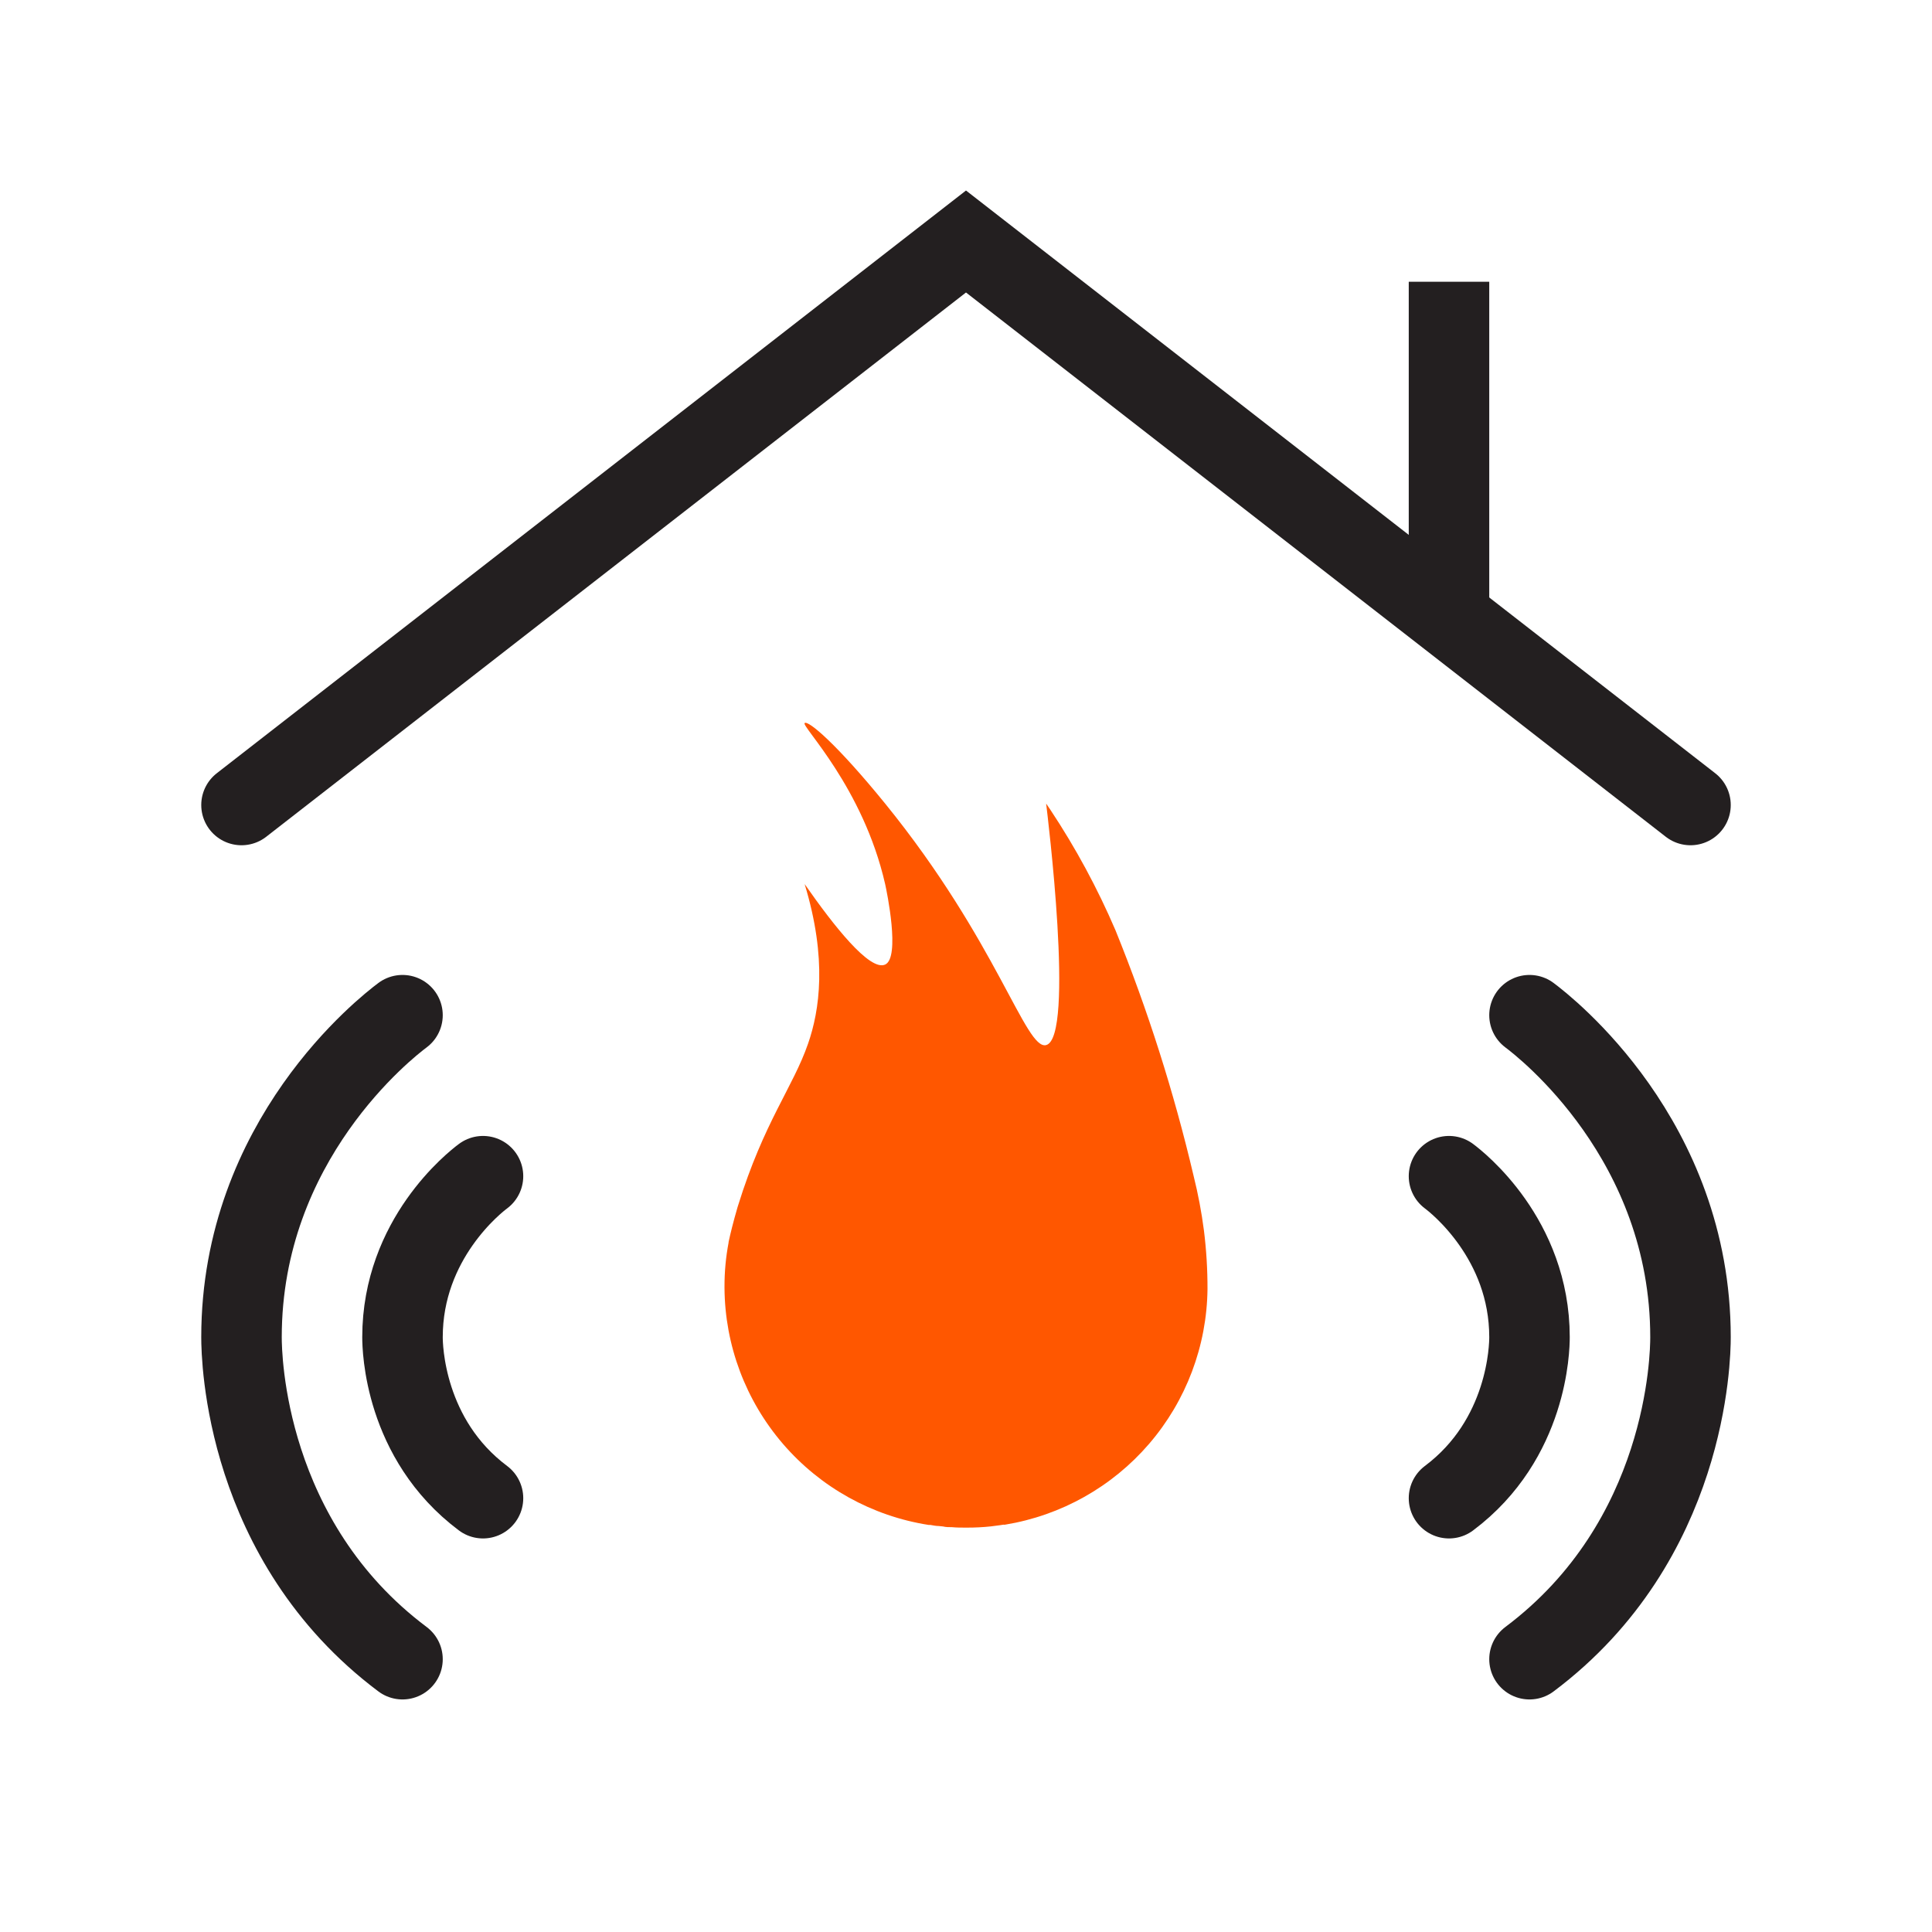
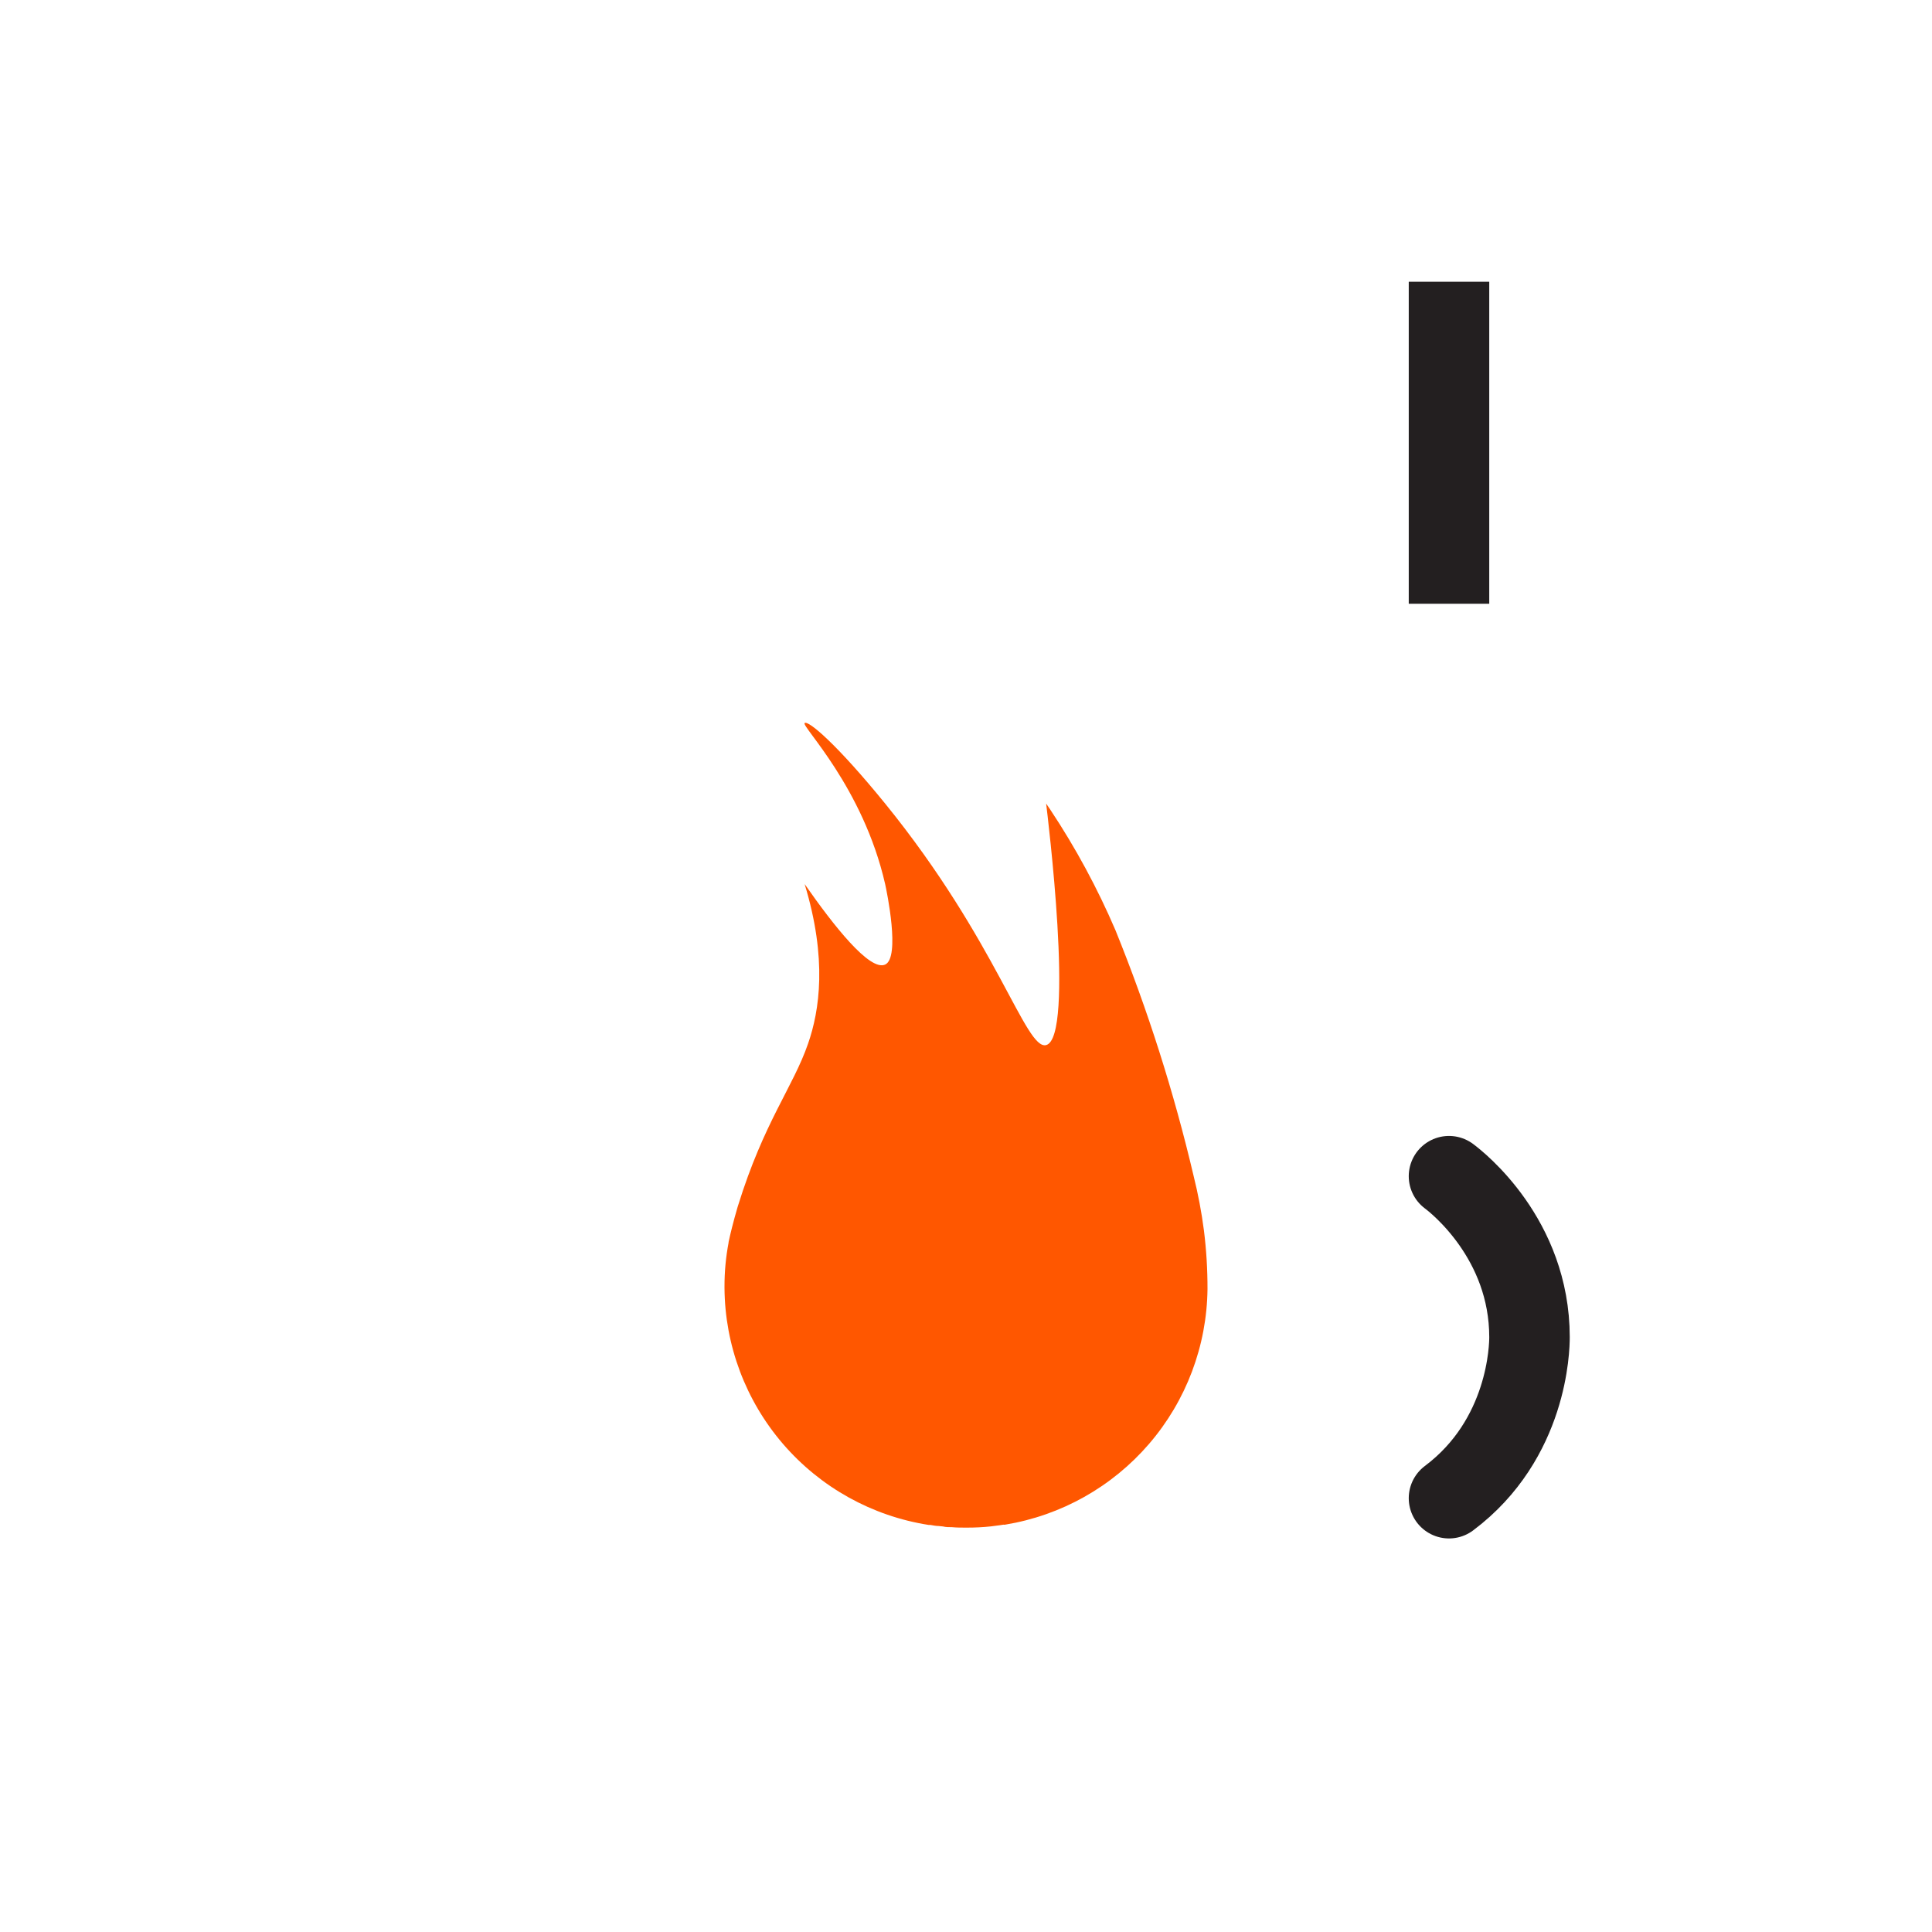
<svg xmlns="http://www.w3.org/2000/svg" width="216" height="216" viewBox="0 0 216 216" fill="none">
-   <path d="M27 90L108 27L189 90" stroke="#231F20" stroke-width="9" stroke-miterlimit="10" stroke-linecap="round" />
  <path d="M162 36V63" stroke="#231F20" stroke-width="9" stroke-miterlimit="10" stroke-linecap="square" />
-   <path d="M45 113.5C43.21 114.84 27 127.45 27 149.5C27 151.74 27.36 172.27 45 185.5" stroke="#231F20" stroke-width="9" stroke-miterlimit="10" stroke-linecap="round" />
-   <path d="M54 131.5C53.1 132.17 45 138.5 45 149.5C45 150.62 45.18 160.89 54 167.5" stroke="#231F20" stroke-width="9" stroke-miterlimit="10" stroke-linecap="round" />
  <path d="M162 131.5C162.9 132.17 171 138.5 171 149.5C171 150.62 170.82 160.89 162 167.5" stroke="#231F20" stroke-width="9" stroke-miterlimit="10" stroke-linecap="round" />
-   <path d="M171 113.5C172.79 114.84 189 127.45 189 149.5C189 151.74 188.64 172.27 171 185.5" stroke="#231F20" stroke-width="9" stroke-miterlimit="10" stroke-linecap="round" />
  <path d="M135 144.13C134.926 150.479 132.617 156.599 128.478 161.414C124.34 166.23 118.636 169.433 112.37 170.46C112.307 170.469 112.243 170.469 112.18 170.46L111.8 170.52L110.8 170.65C109.9 170.747 108.995 170.793 108.09 170.79H108C107.47 170.79 106.95 170.79 106.43 170.74C106.08 170.74 105.74 170.74 105.43 170.66L104.94 170.61C104.63 170.61 104.32 170.54 104.02 170.49H103.83C97.501 169.501 91.729 166.293 87.547 161.44C83.365 156.588 81.044 150.406 81 144V143.84C80.996 142.186 81.15 140.535 81.46 138.91C81.456 138.901 81.453 138.89 81.453 138.88C81.453 138.87 81.456 138.859 81.46 138.85C81.66 137.92 81.95 136.72 82.46 134.96L82.52 134.77C85.42 125.42 88.66 121.55 90.34 116.69C91.63 112.98 92.51 107.22 89.96 98.84C93.21 103.5 97.24 108.62 98.96 107.84C100.68 107.06 99.14 99.64 98.96 98.84C96.48 87.98 89.56 81.18 89.96 80.84C90.36 80.5 93.56 83.2 98.96 89.84C111.5 105.28 114.67 117.44 116.96 116.84C120.19 115.99 117.09 90.92 116.96 89.84L117.45 90.56C120.27 94.812 122.7 99.31 124.71 104C128.327 112.921 131.249 122.108 133.45 131.48C133.95 133.483 134.334 135.513 134.6 137.56C134.872 139.739 135.006 141.934 135 144.13Z" fill="#FF5700" />
</svg>